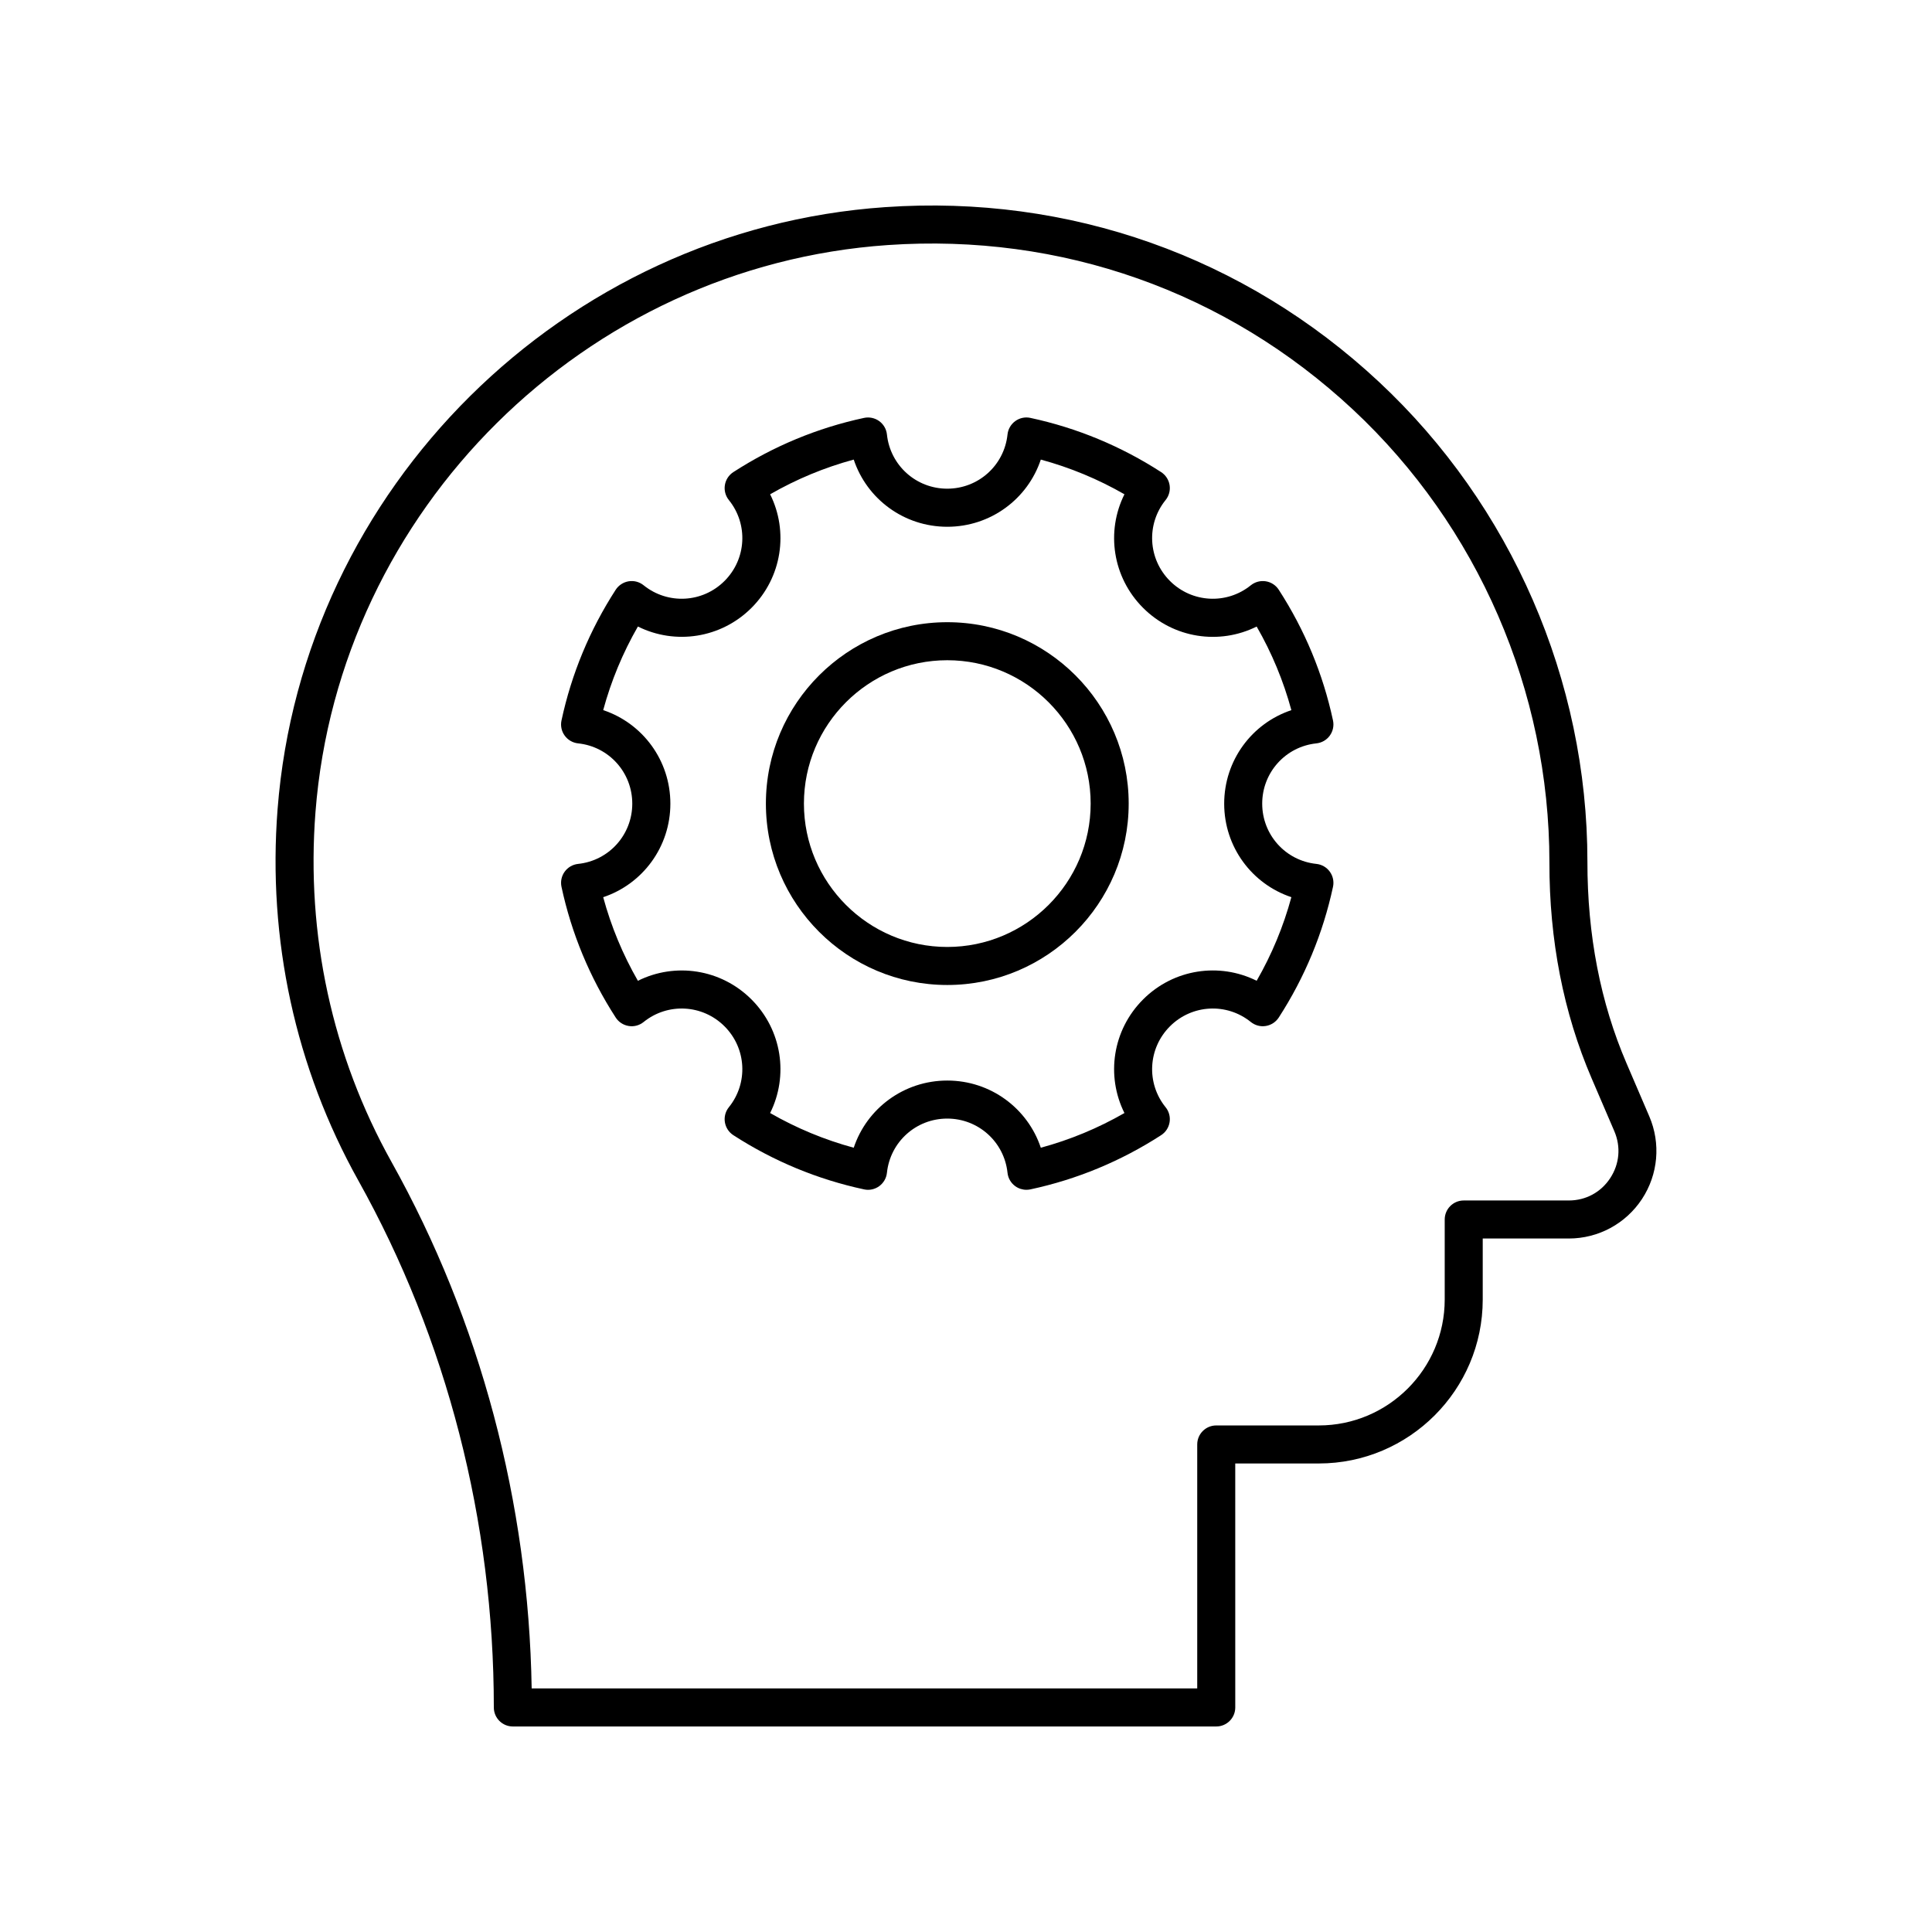
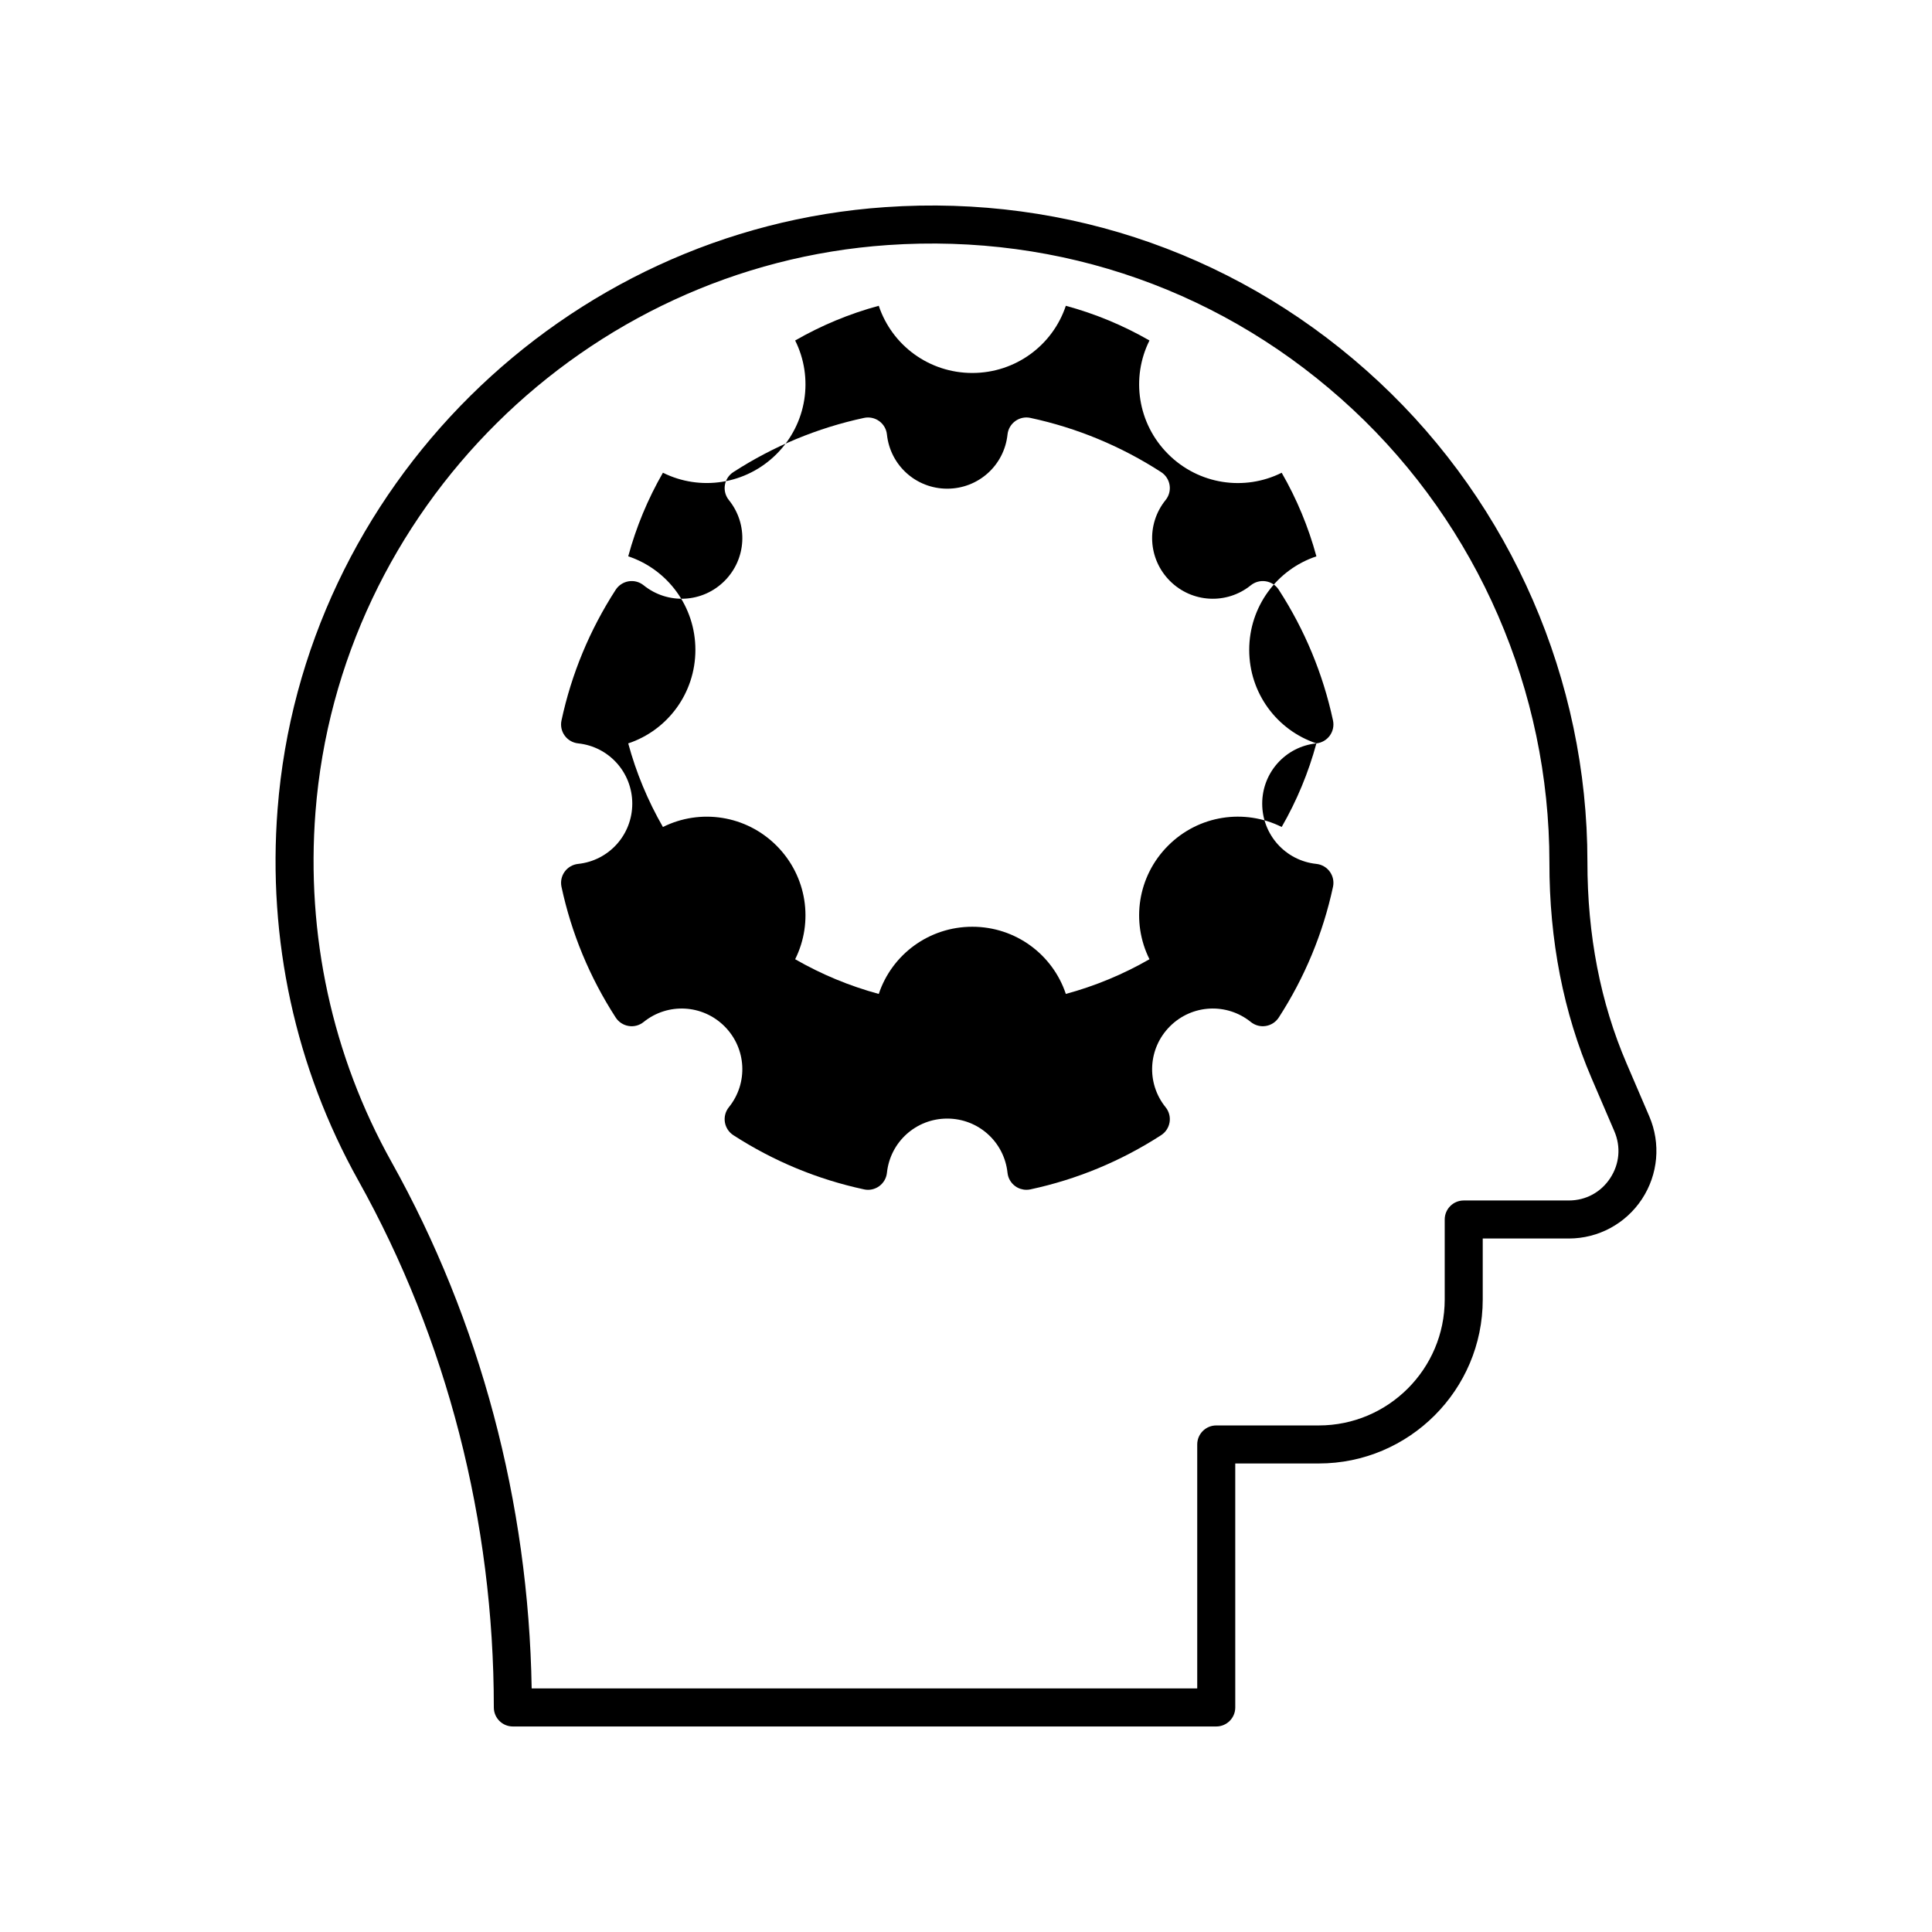
<svg xmlns="http://www.w3.org/2000/svg" fill="#000000" width="800px" height="800px" version="1.1" viewBox="144 144 512 512">
  <g>
-     <path d="m395.04 308.89c-26.504 0-48.07 21.562-48.07 48.07 0 26.504 21.562 48.074 48.07 48.074 26.512 0 48.074-21.562 48.074-48.074 0-26.504-21.566-48.07-48.074-48.07zm0 86.066c-20.949 0-37.992-17.043-37.992-37.996s17.043-37.992 37.992-37.992c20.949 0 37.996 17.043 37.996 37.992 0.004 20.945-17.047 37.996-37.996 37.996z" />
-     <path d="m492.86 341c1.422-0.152 2.715-0.898 3.551-2.055 0.84-1.16 1.148-2.621 0.848-4.016-2.648-12.348-7.488-24-14.375-34.641-0.777-1.199-2.023-2.016-3.438-2.238-1.402-0.227-2.848 0.16-3.965 1.055-6.394 5.168-15.609 4.676-21.434-1.148s-6.324-15.039-1.152-21.438c0.902-1.113 1.285-2.555 1.059-3.965-0.227-1.41-1.039-2.66-2.238-3.438-10.652-6.887-22.309-11.719-34.648-14.367-1.387-0.309-2.856 0.004-4.016 0.848-1.152 0.84-1.906 2.133-2.051 3.551-0.867 8.188-7.727 14.359-15.977 14.359-8.246 0-15.109-6.176-15.977-14.359-0.145-1.422-0.898-2.715-2.051-3.551s-2.621-1.148-4.016-0.848c-12.332 2.644-23.992 7.481-34.641 14.367-1.199 0.777-2.012 2.023-2.238 3.438-0.227 1.41 0.156 2.852 1.055 3.965 5.168 6.398 4.68 15.617-1.148 21.438-5.812 5.82-15.035 6.316-21.441 1.148-1.109-0.898-2.551-1.285-3.961-1.055-1.41 0.227-2.656 1.043-3.438 2.238-6.887 10.66-11.723 22.312-14.367 34.641-0.301 1.402 0.004 2.856 0.848 4.016 0.84 1.16 2.133 1.906 3.551 2.055 8.188 0.855 14.359 7.727 14.359 15.973s-6.172 15.113-14.359 15.973c-1.422 0.152-2.711 0.898-3.551 2.055-0.84 1.152-1.148 2.613-0.848 4.016 2.641 12.328 7.477 23.988 14.367 34.641 0.777 1.199 2.019 2.012 3.438 2.238 1.41 0.238 2.852-0.156 3.961-1.055 6.402-5.168 15.617-4.676 21.441 1.148 5.824 5.824 6.316 15.039 1.148 21.438-0.898 1.113-1.281 2.551-1.055 3.965 0.227 1.41 1.039 2.66 2.238 3.438 10.652 6.887 22.309 11.719 34.641 14.367 1.391 0.309 2.856-0.004 4.016-0.848 1.152-0.84 1.906-2.133 2.051-3.551 0.867-8.188 7.727-14.363 15.977-14.363 8.246 0 15.109 6.176 15.977 14.363 0.145 1.422 0.898 2.711 2.051 3.551 0.867 0.629 1.906 0.957 2.957 0.957 0.352 0 0.711-0.035 1.059-0.109 12.34-2.644 23.996-7.481 34.648-14.367 1.199-0.777 2.012-2.023 2.238-3.438 0.227-1.41-0.156-2.852-1.059-3.965-5.168-6.398-4.676-15.613 1.152-21.438 5.82-5.824 15.039-6.316 21.434-1.148 1.117 0.898 2.562 1.289 3.965 1.055 1.406-0.223 2.656-1.039 3.438-2.238 6.883-10.641 11.719-22.297 14.375-34.641 0.301-1.395-0.004-2.856-0.848-4.016-0.836-1.16-2.133-1.906-3.551-2.055-8.188-0.855-14.363-7.727-14.363-15.973 0-8.242 6.176-15.113 14.363-15.973zm-6.633 40.758c-2.102 7.754-5.184 15.176-9.199 22.156-9.859-4.918-21.996-3.16-30.098 4.949-8.105 8.102-9.871 20.242-4.941 30.102-6.992 4.016-14.414 7.094-22.164 9.195-3.488-10.461-13.32-17.805-24.789-17.805-11.465 0-21.301 7.344-24.789 17.805-7.75-2.102-15.168-5.18-22.156-9.195 4.922-9.859 3.16-22-4.941-30.102-8.102-8.102-20.238-9.863-30.102-4.941-4.019-6.992-7.098-14.414-9.195-22.156 10.453-3.488 17.801-13.32 17.801-24.789 0-11.465-7.344-21.301-17.801-24.789 2.098-7.742 5.176-15.164 9.195-22.156 9.859 4.918 22 3.152 30.102-4.941 8.102-8.102 9.863-20.242 4.941-30.102 6.992-4.016 14.41-7.098 22.156-9.195 3.488 10.461 13.32 17.805 24.789 17.805 11.465 0 21.301-7.344 24.789-17.805 7.75 2.102 15.176 5.18 22.164 9.195-4.926 9.859-3.164 22 4.941 30.102 8.098 8.105 20.238 9.871 30.098 4.949 4.016 6.984 7.098 14.402 9.199 22.156-10.461 3.488-17.805 13.32-17.805 24.789 0 11.453 7.344 21.289 17.805 24.773z" />
+     <path d="m492.86 341c1.422-0.152 2.715-0.898 3.551-2.055 0.84-1.16 1.148-2.621 0.848-4.016-2.648-12.348-7.488-24-14.375-34.641-0.777-1.199-2.023-2.016-3.438-2.238-1.402-0.227-2.848 0.16-3.965 1.055-6.394 5.168-15.609 4.676-21.434-1.148s-6.324-15.039-1.152-21.438c0.902-1.113 1.285-2.555 1.059-3.965-0.227-1.41-1.039-2.66-2.238-3.438-10.652-6.887-22.309-11.719-34.648-14.367-1.387-0.309-2.856 0.004-4.016 0.848-1.152 0.84-1.906 2.133-2.051 3.551-0.867 8.188-7.727 14.359-15.977 14.359-8.246 0-15.109-6.176-15.977-14.359-0.145-1.422-0.898-2.715-2.051-3.551s-2.621-1.148-4.016-0.848c-12.332 2.644-23.992 7.481-34.641 14.367-1.199 0.777-2.012 2.023-2.238 3.438-0.227 1.41 0.156 2.852 1.055 3.965 5.168 6.398 4.68 15.617-1.148 21.438-5.812 5.82-15.035 6.316-21.441 1.148-1.109-0.898-2.551-1.285-3.961-1.055-1.41 0.227-2.656 1.043-3.438 2.238-6.887 10.66-11.723 22.312-14.367 34.641-0.301 1.402 0.004 2.856 0.848 4.016 0.84 1.16 2.133 1.906 3.551 2.055 8.188 0.855 14.359 7.727 14.359 15.973s-6.172 15.113-14.359 15.973c-1.422 0.152-2.711 0.898-3.551 2.055-0.84 1.152-1.148 2.613-0.848 4.016 2.641 12.328 7.477 23.988 14.367 34.641 0.777 1.199 2.019 2.012 3.438 2.238 1.41 0.238 2.852-0.156 3.961-1.055 6.402-5.168 15.617-4.676 21.441 1.148 5.824 5.824 6.316 15.039 1.148 21.438-0.898 1.113-1.281 2.551-1.055 3.965 0.227 1.41 1.039 2.66 2.238 3.438 10.652 6.887 22.309 11.719 34.641 14.367 1.391 0.309 2.856-0.004 4.016-0.848 1.152-0.84 1.906-2.133 2.051-3.551 0.867-8.188 7.727-14.363 15.977-14.363 8.246 0 15.109 6.176 15.977 14.363 0.145 1.422 0.898 2.711 2.051 3.551 0.867 0.629 1.906 0.957 2.957 0.957 0.352 0 0.711-0.035 1.059-0.109 12.34-2.644 23.996-7.481 34.648-14.367 1.199-0.777 2.012-2.023 2.238-3.438 0.227-1.41-0.156-2.852-1.059-3.965-5.168-6.398-4.676-15.613 1.152-21.438 5.82-5.824 15.039-6.316 21.434-1.148 1.117 0.898 2.562 1.289 3.965 1.055 1.406-0.223 2.656-1.039 3.438-2.238 6.883-10.641 11.719-22.297 14.375-34.641 0.301-1.395-0.004-2.856-0.848-4.016-0.836-1.16-2.133-1.906-3.551-2.055-8.188-0.855-14.363-7.727-14.363-15.973 0-8.242 6.176-15.113 14.363-15.973zc-2.102 7.754-5.184 15.176-9.199 22.156-9.859-4.918-21.996-3.16-30.098 4.949-8.105 8.102-9.871 20.242-4.941 30.102-6.992 4.016-14.414 7.094-22.164 9.195-3.488-10.461-13.32-17.805-24.789-17.805-11.465 0-21.301 7.344-24.789 17.805-7.75-2.102-15.168-5.18-22.156-9.195 4.922-9.859 3.16-22-4.941-30.102-8.102-8.102-20.238-9.863-30.102-4.941-4.019-6.992-7.098-14.414-9.195-22.156 10.453-3.488 17.801-13.32 17.801-24.789 0-11.465-7.344-21.301-17.801-24.789 2.098-7.742 5.176-15.164 9.195-22.156 9.859 4.918 22 3.152 30.102-4.941 8.102-8.102 9.863-20.242 4.941-30.102 6.992-4.016 14.41-7.098 22.156-9.195 3.488 10.461 13.32 17.805 24.789 17.805 11.465 0 21.301-7.344 24.789-17.805 7.75 2.102 15.176 5.18 22.164 9.195-4.926 9.859-3.164 22 4.941 30.102 8.098 8.105 20.238 9.871 30.098 4.949 4.016 6.984 7.098 14.402 9.199 22.156-10.461 3.488-17.805 13.32-17.805 24.789 0 11.453 7.344 21.289 17.805 24.773z" />
    <path d="m575.06 425.82c-6.918-16.086-10.402-34.004-10.379-53.516 0-47.996-20.133-94.324-55.238-127.1-35.594-33.227-82.117-49.688-130.88-46.309-85.168 5.863-154.38 74.441-161 159.53-2.684 34.512 4.715 68.547 21.402 98.43 23.488 42.066 35.906 90.352 35.906 139.64 0 2.781 2.254 5.039 5.039 5.039h186.41c2.785 0 5.039-2.258 5.039-5.039l-0.004-64.66h22.137c23.957 0 43.449-19.492 43.449-43.449v-16.168h22.801c7.828 0 15.074-3.906 19.387-10.438 4.309-6.539 5.039-14.746 1.949-21.941zm-4.344 30.41c-2.473 3.754-6.473 5.91-10.973 5.91h-27.84c-2.785 0-5.039 2.258-5.039 5.039v21.207c0 18.398-14.973 33.371-33.371 33.371h-27.176c-2.785 0-5.039 2.258-5.039 5.039v64.648h-176.38c-0.816-49.246-13.613-97.383-37.141-139.51-15.715-28.137-22.68-60.207-20.152-92.73 6.231-80.137 71.426-144.73 151.64-150.26 46.004-3.18 89.793 12.328 123.33 43.625 33.066 30.875 52.035 74.512 52.035 119.98-0.035 20.625 3.734 39.883 11.195 57.238l6.016 14.008c1.77 4.144 1.367 8.672-1.105 12.434z" />
  </g>
</svg>